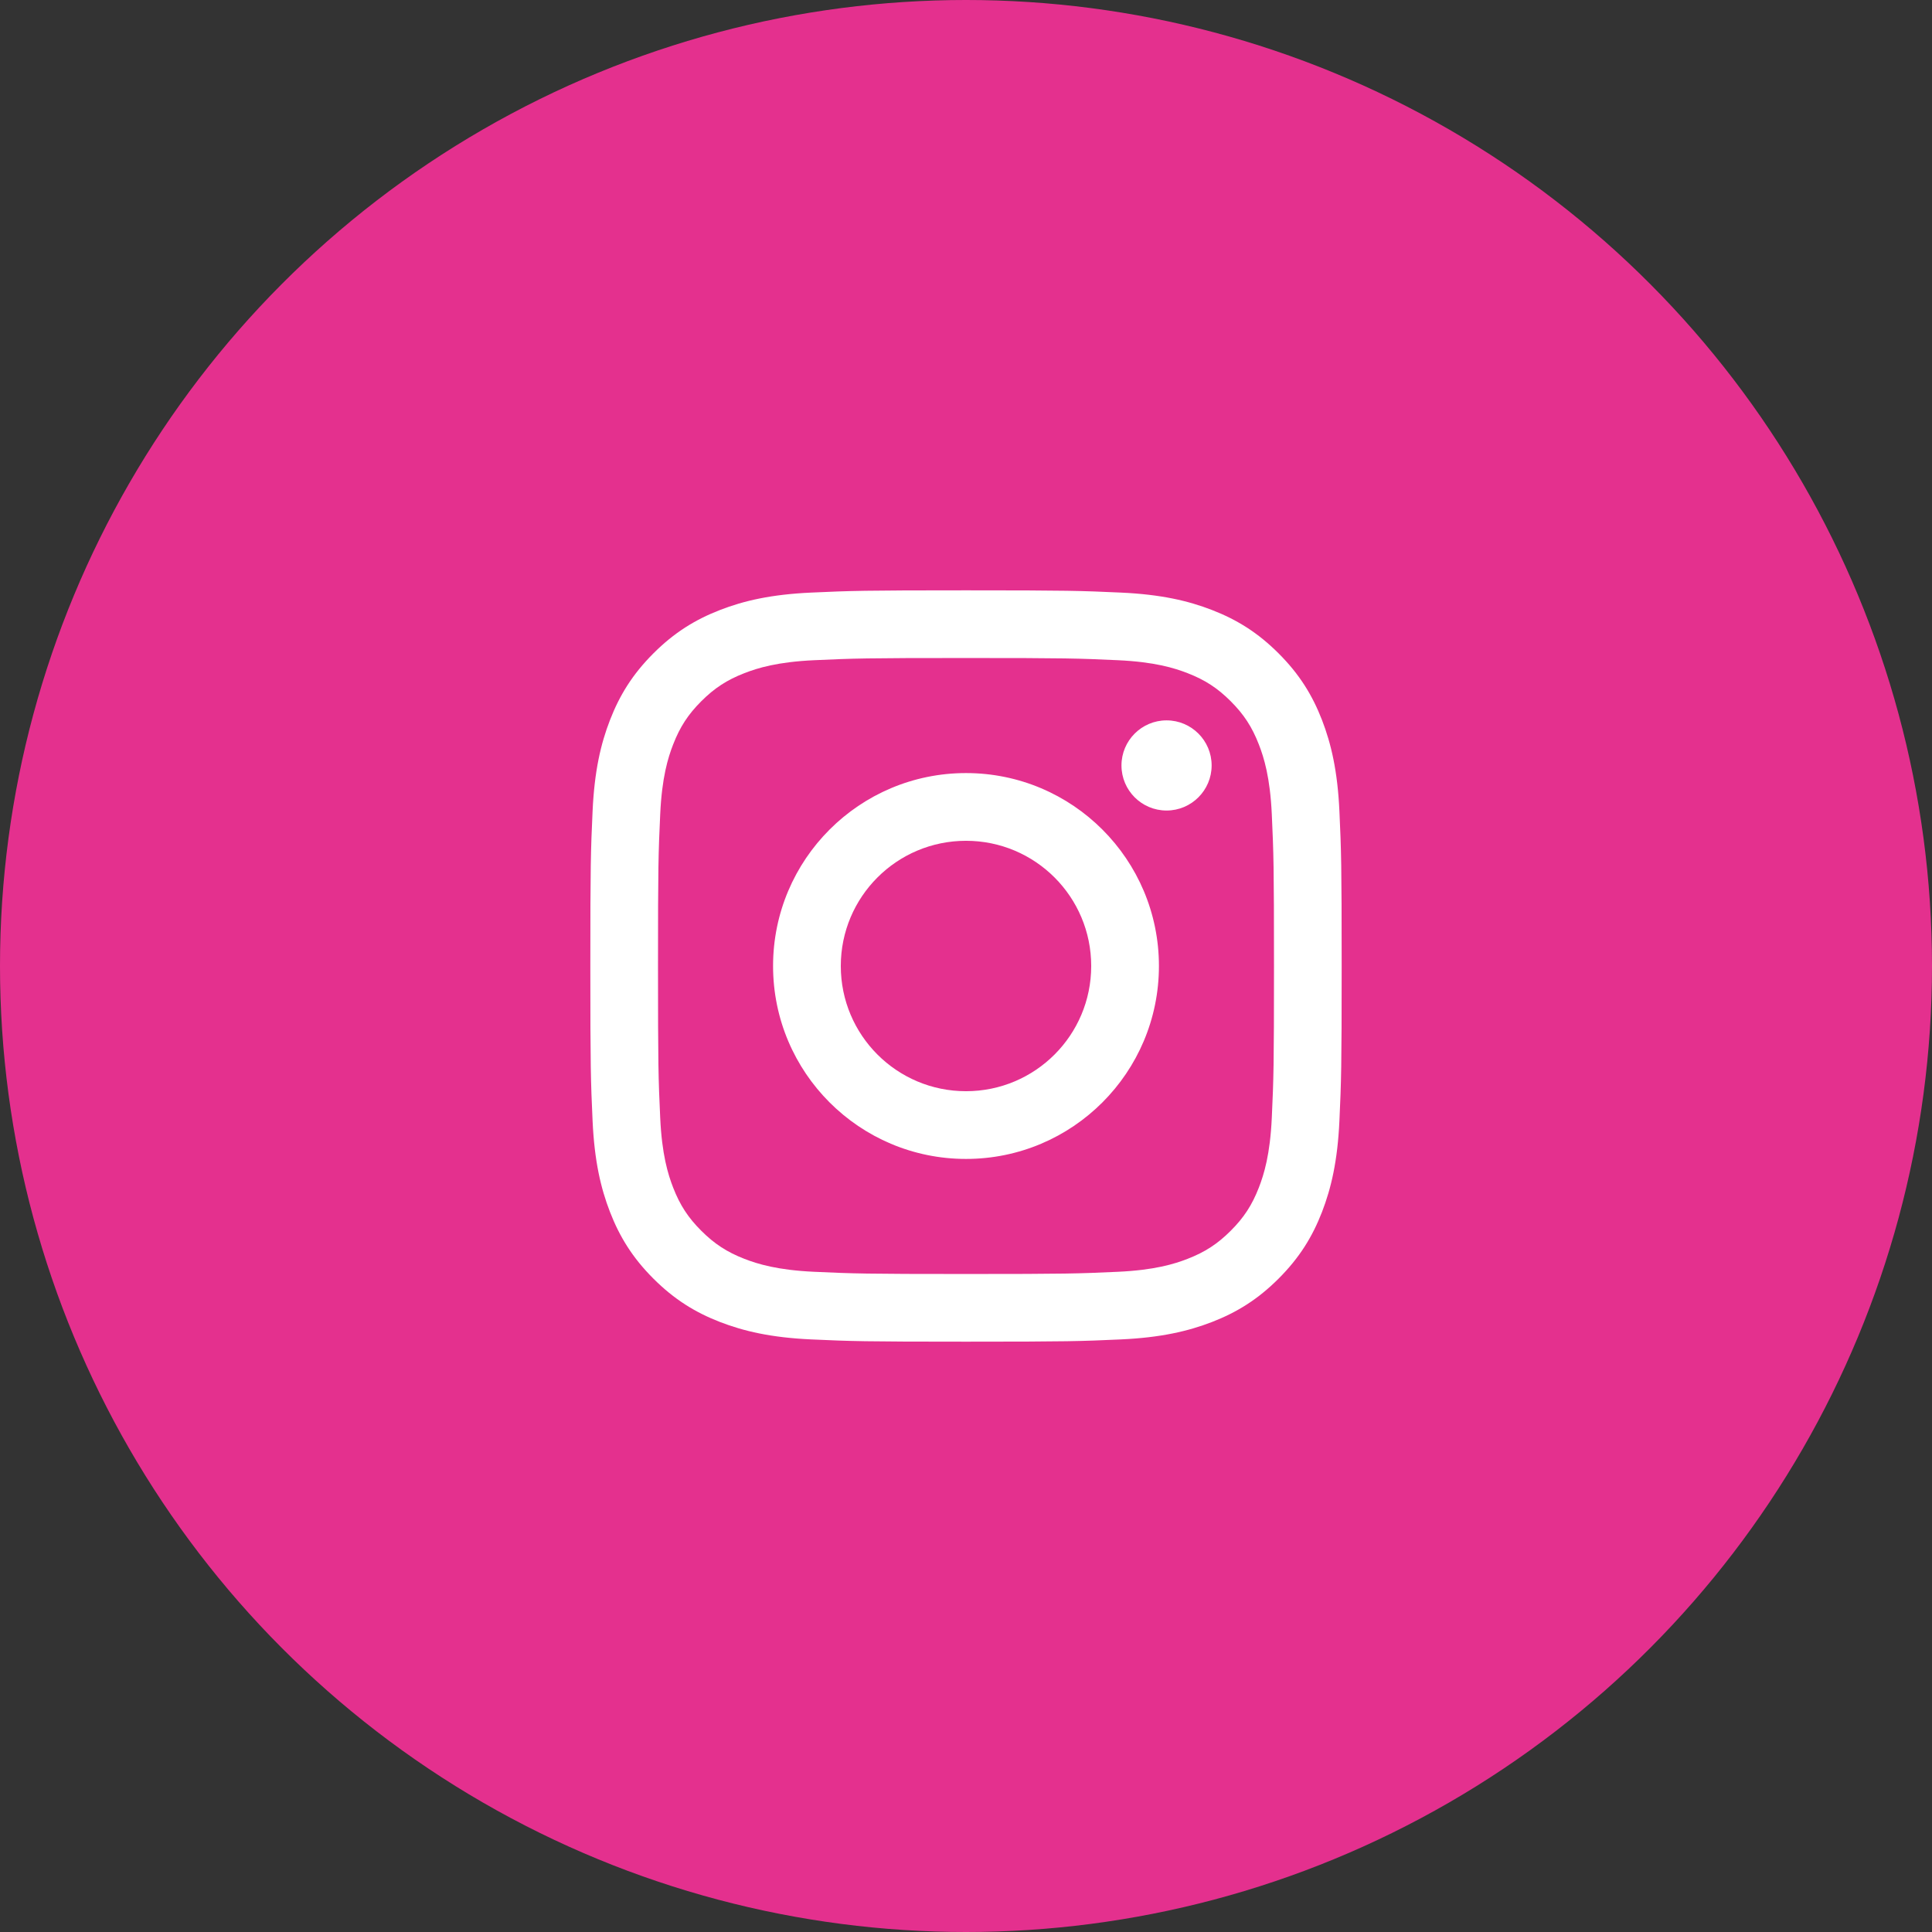
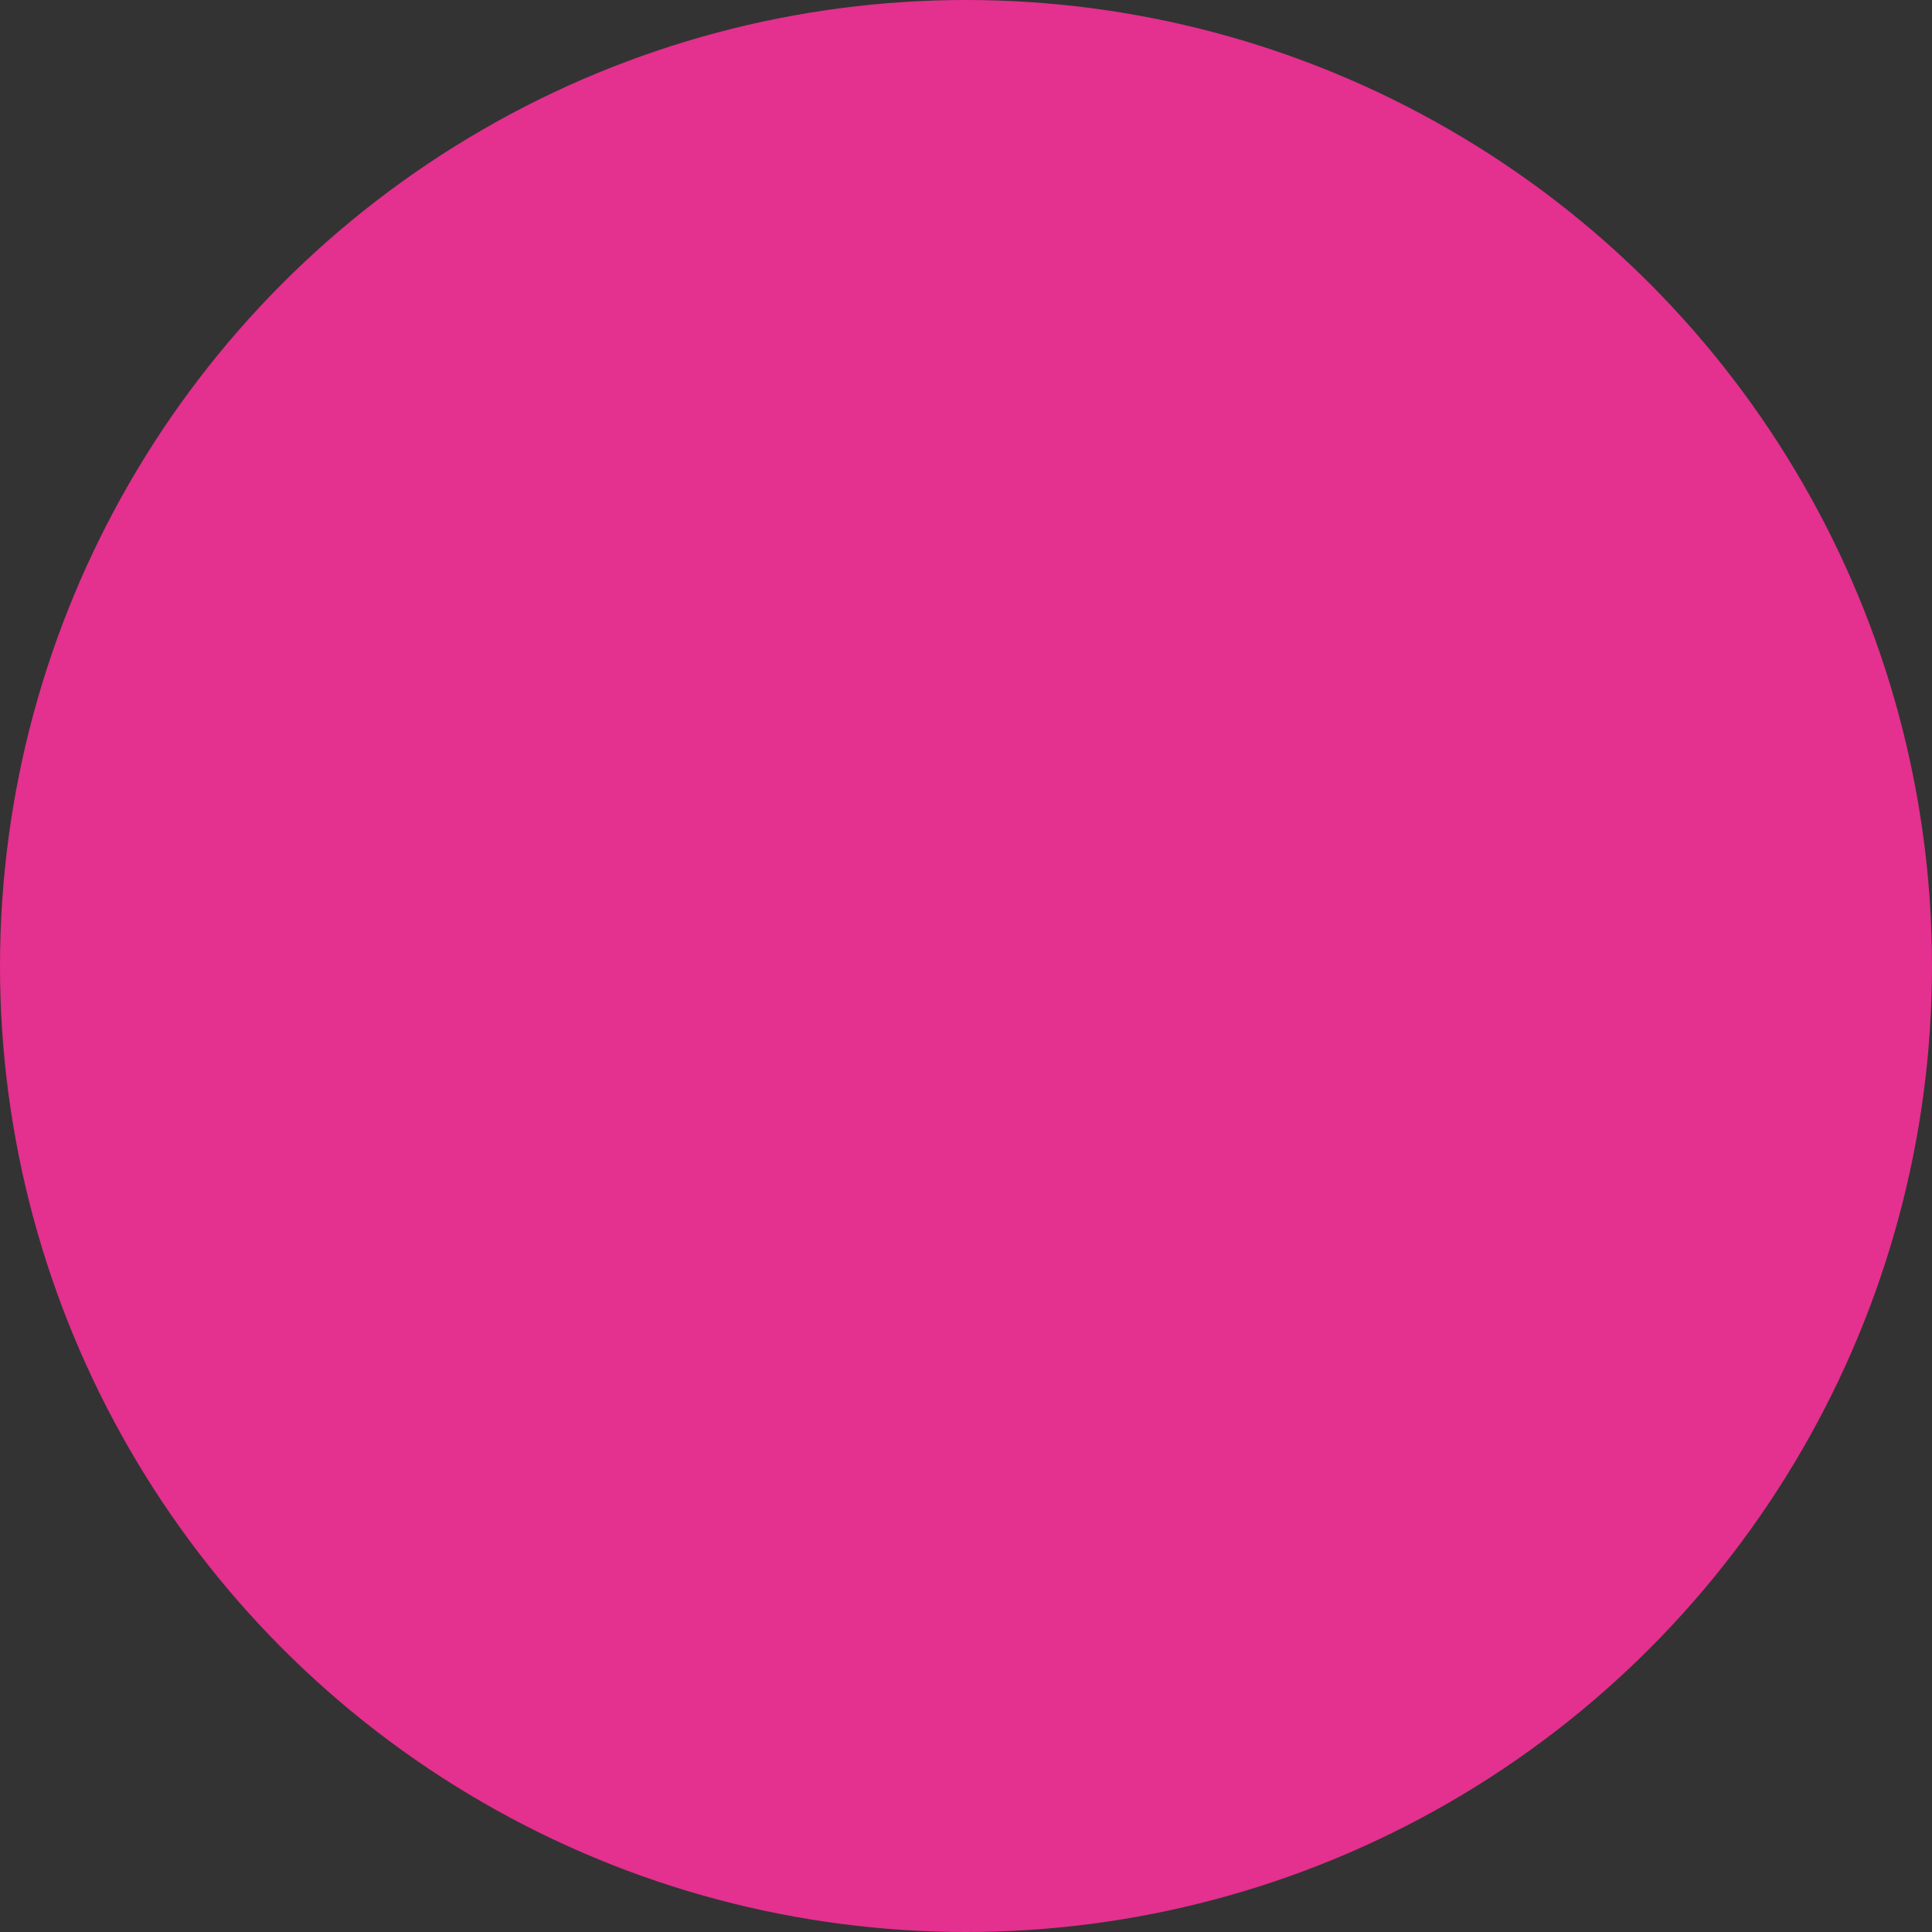
<svg xmlns="http://www.w3.org/2000/svg" width="36" height="36" viewBox="0 0 36 36" fill="none">
  <rect x="0" y="0" width="36" height="36" fill="#333333" stroke="none" />
  <circle cx="18" cy="18" r="18" fill="#E4308E" />
-   <path fill-rule="evenodd" clip-rule="evenodd" d="M22.577 14.263C22.577 14.727 22.2 15.103 21.737 15.103C21.273 15.103 20.897 14.727 20.897 14.263C20.897 13.8 21.273 13.423 21.737 13.423C22.201 13.423 22.577 13.8 22.577 14.263ZM18 20.333C16.711 20.333 15.667 19.289 15.667 18C15.667 16.711 16.711 15.667 18 15.667C19.289 15.667 20.333 16.711 20.333 18C20.333 19.289 19.289 20.333 18 20.333ZM18 14.405C16.015 14.405 14.405 16.015 14.405 18C14.405 19.985 16.015 21.595 18 21.595C19.985 21.595 21.595 19.985 21.595 18C21.595 16.015 19.985 14.405 18 14.405ZM18 12.261C19.869 12.261 20.09 12.268 20.828 12.302C21.511 12.333 21.882 12.447 22.128 12.543C22.455 12.67 22.688 12.822 22.933 13.067C23.178 13.312 23.33 13.545 23.457 13.872C23.553 14.118 23.667 14.489 23.698 15.172C23.732 15.91 23.739 16.131 23.739 18C23.739 19.869 23.732 20.091 23.698 20.829C23.667 21.511 23.553 21.882 23.457 22.129C23.33 22.455 23.178 22.689 22.933 22.933C22.688 23.178 22.455 23.33 22.128 23.457C21.882 23.553 21.511 23.667 20.828 23.698C20.09 23.732 19.869 23.739 18 23.739C16.131 23.739 15.909 23.732 15.171 23.698C14.489 23.667 14.118 23.553 13.871 23.457C13.545 23.33 13.312 23.178 13.067 22.933C12.822 22.689 12.67 22.455 12.543 22.129C12.447 21.882 12.333 21.511 12.302 20.829C12.268 20.091 12.261 19.869 12.261 18C12.261 16.131 12.268 15.91 12.302 15.172C12.333 14.489 12.447 14.118 12.543 13.872C12.67 13.545 12.822 13.312 13.067 13.067C13.312 12.822 13.545 12.67 13.871 12.543C14.118 12.447 14.489 12.333 15.171 12.302C15.909 12.268 16.131 12.261 18 12.261ZM18 11C16.099 11 15.861 11.008 15.114 11.042C14.369 11.076 13.86 11.194 13.415 11.367C12.954 11.546 12.564 11.786 12.175 12.175C11.786 12.564 11.546 12.954 11.367 13.415C11.194 13.86 11.076 14.369 11.042 15.114C11.008 15.861 11 16.099 11 18C11 19.901 11.008 20.14 11.042 20.886C11.076 21.631 11.194 22.14 11.367 22.585C11.546 23.046 11.786 23.436 12.175 23.825C12.564 24.214 12.954 24.454 13.415 24.633C13.86 24.805 14.369 24.924 15.114 24.958C15.861 24.992 16.099 25 18 25C19.901 25 20.14 24.992 20.886 24.958C21.631 24.924 22.14 24.805 22.585 24.633C23.046 24.454 23.436 24.214 23.825 23.825C24.214 23.436 24.454 23.046 24.633 22.585C24.805 22.14 24.924 21.631 24.958 20.886C24.992 20.14 25 19.901 25 18C25 16.099 24.992 15.861 24.958 15.114C24.924 14.369 24.805 13.86 24.633 13.415C24.454 12.954 24.214 12.564 23.825 12.175C23.436 11.786 23.046 11.546 22.585 11.367C22.14 11.194 21.631 11.076 20.886 11.042C20.14 11.008 19.901 11 18 11Z" fill="white" />
</svg>